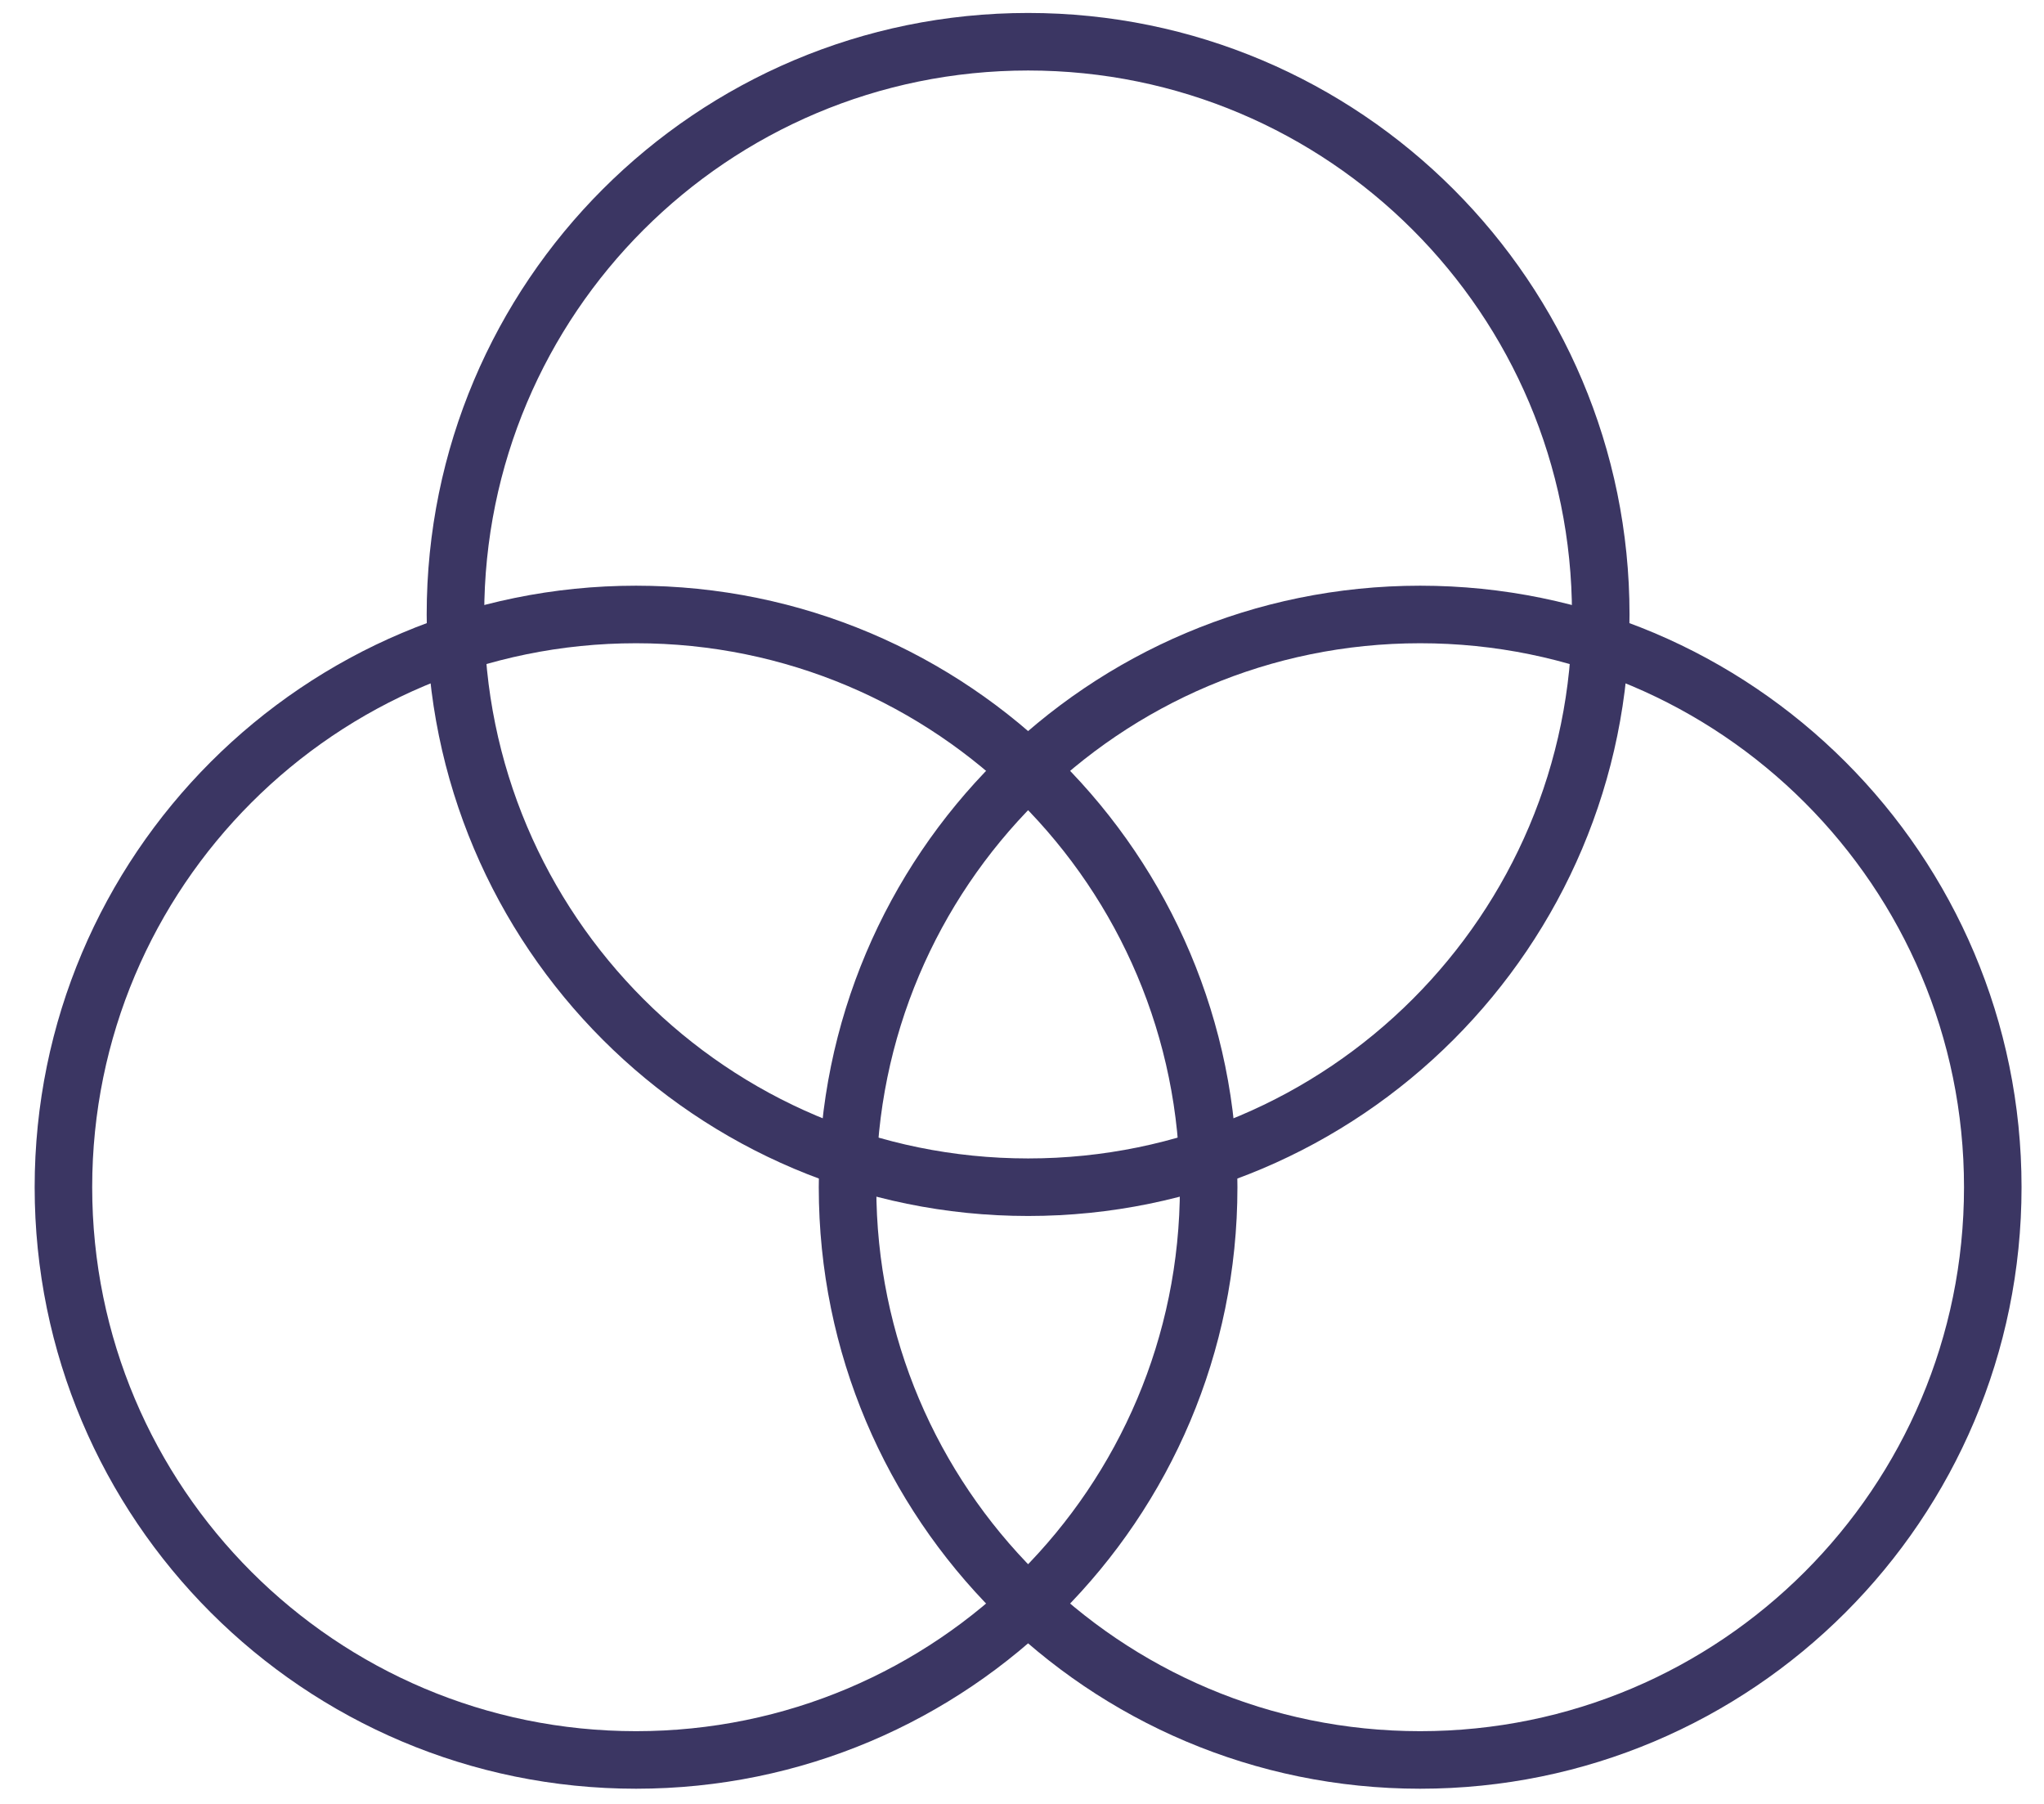
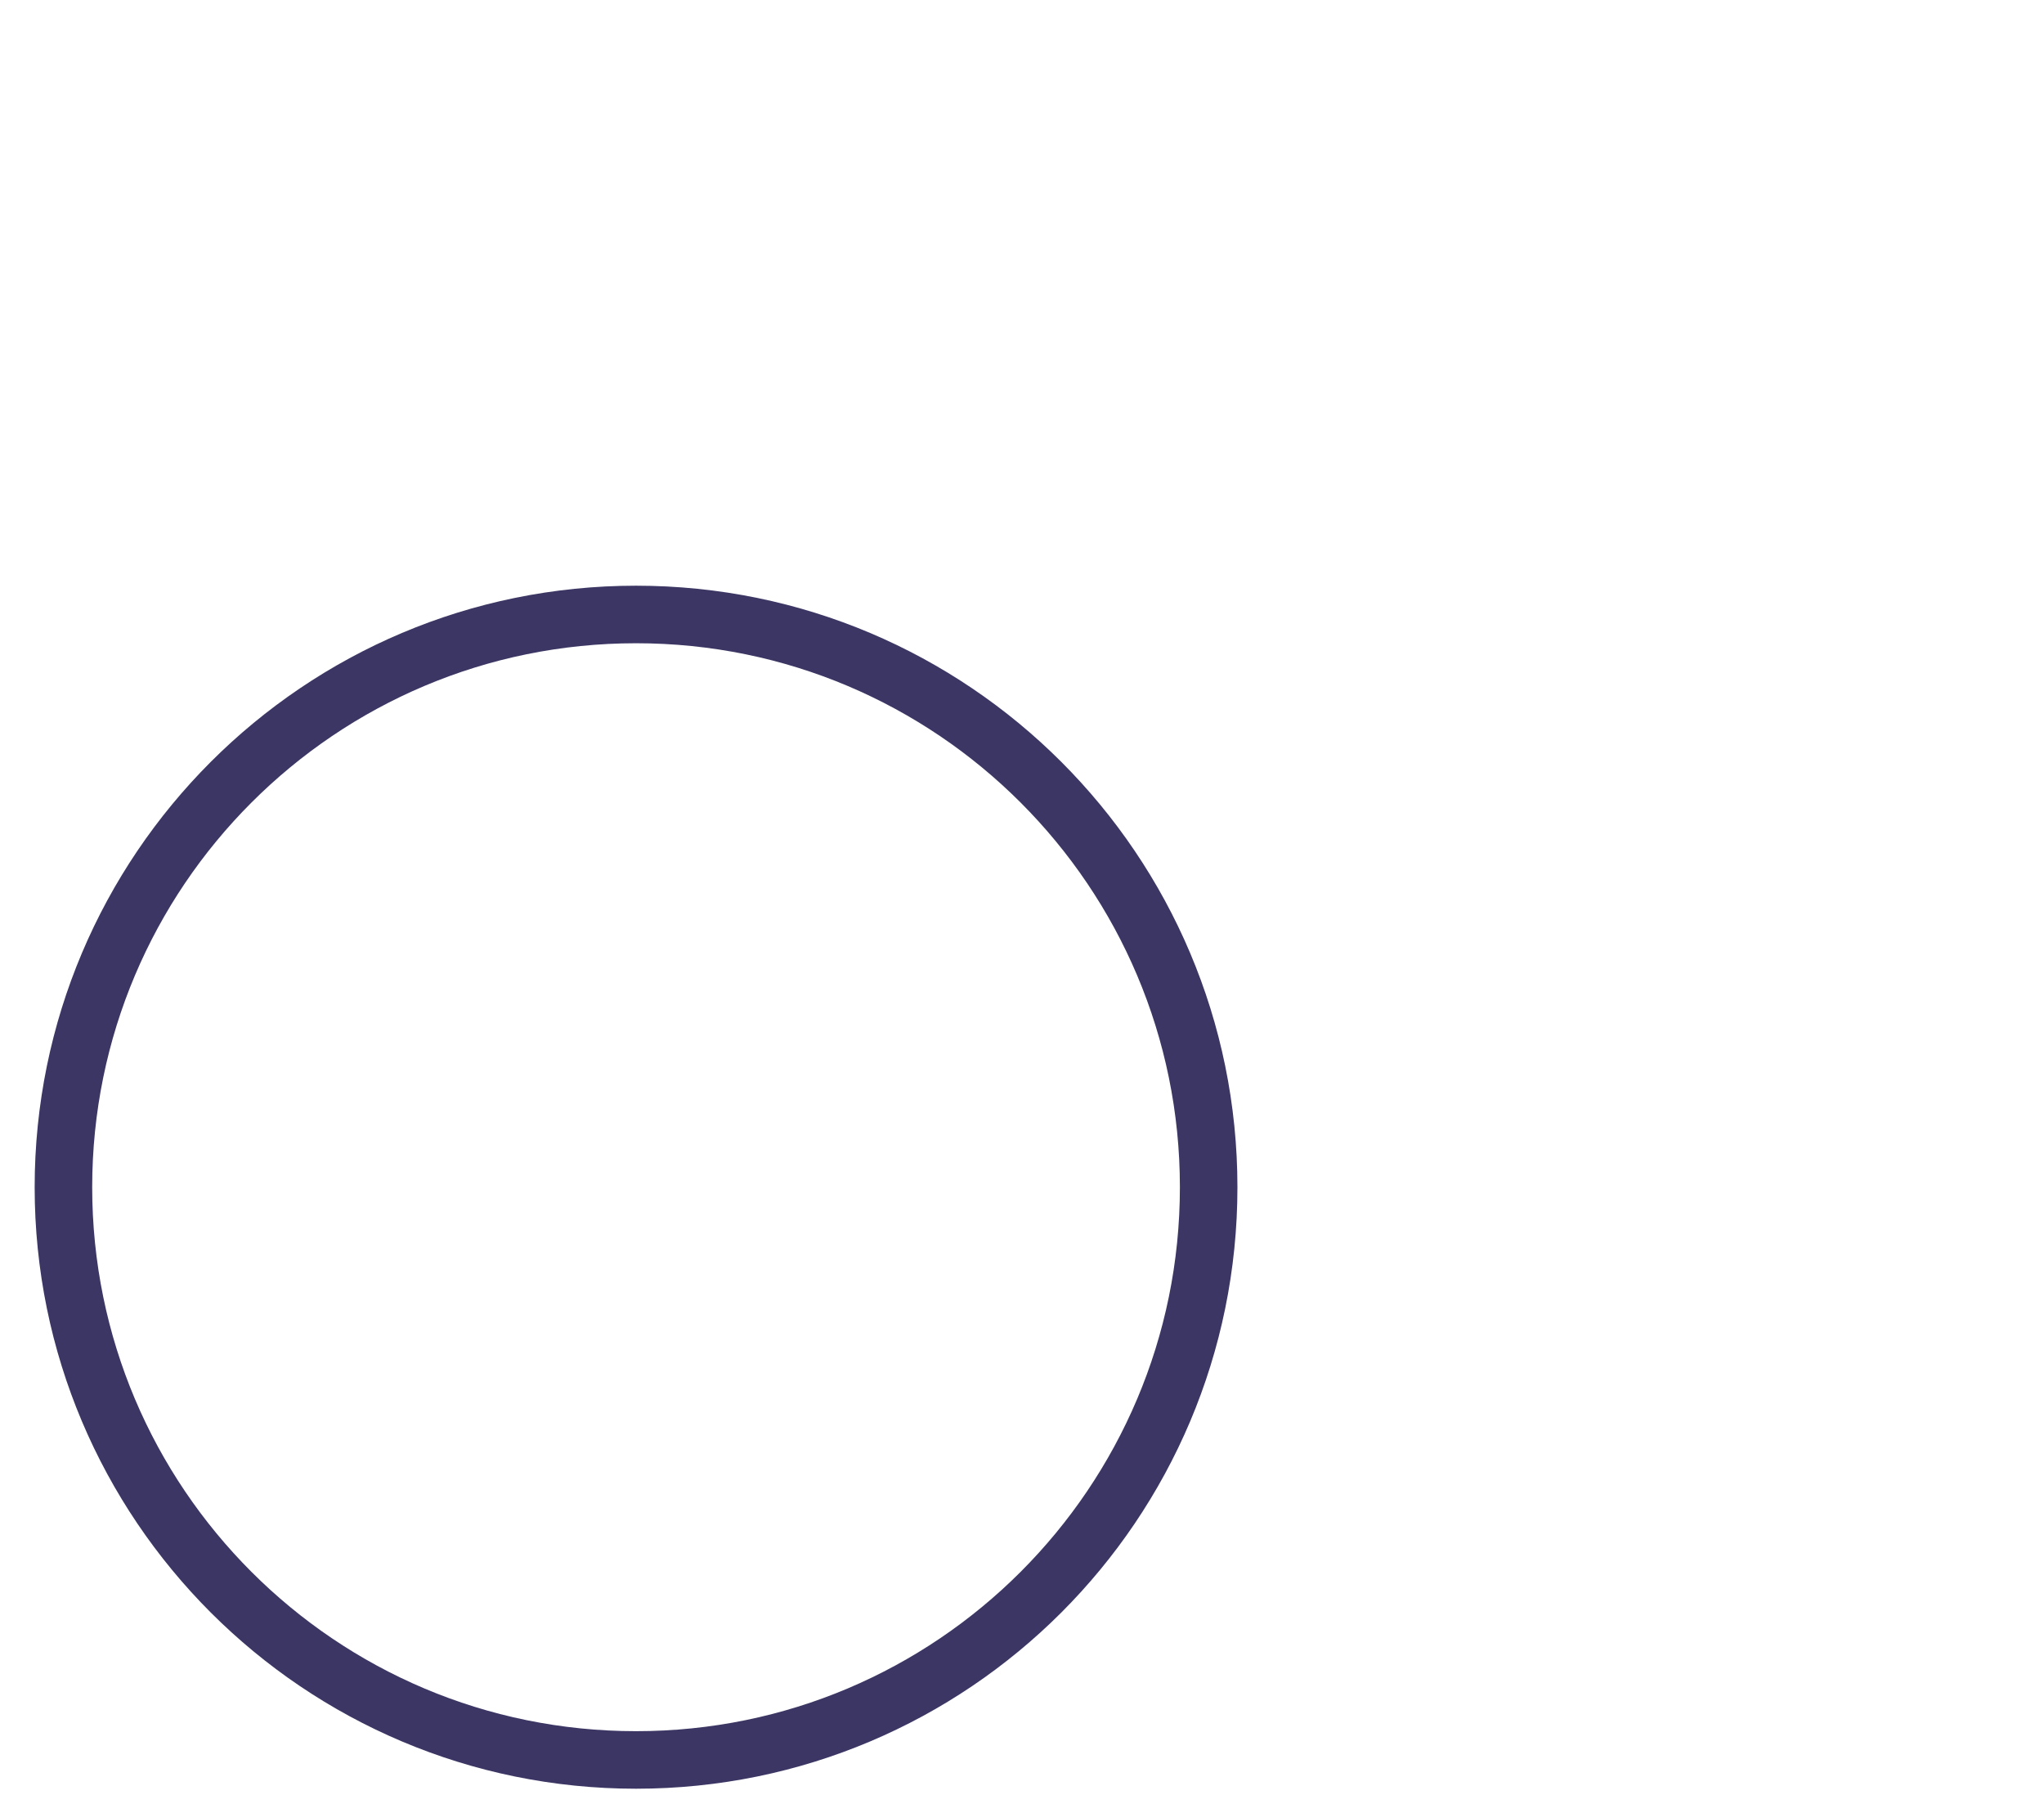
<svg xmlns="http://www.w3.org/2000/svg" width="34" height="30" viewBox="0 0 34 30" fill="none">
-   <path d="M23.623 29.269C28.884 29.269 33.148 25.005 33.148 19.744C33.148 14.483 28.884 10.219 23.623 10.219C18.362 10.219 14.098 14.483 14.098 19.744C14.098 25.005 18.362 29.269 23.623 29.269Z" stroke="#3B3663" stroke-width="0.957" stroke-miterlimit="10" />
  <path d="M10.58 29.269C15.841 29.269 20.105 25.005 20.105 19.744C20.105 14.483 15.841 10.219 10.58 10.219C5.319 10.219 1.055 14.483 1.055 19.744C1.055 25.005 5.319 29.269 10.58 29.269Z" stroke="#3B3663" stroke-width="0.957" stroke-miterlimit="10" />
-   <path d="M17.102 19.744C22.362 19.744 26.627 15.479 26.627 10.219C26.627 4.958 22.362 0.694 17.102 0.694C11.841 0.694 7.576 4.958 7.576 10.219C7.576 15.479 11.841 19.744 17.102 19.744Z" stroke="#3B3663" stroke-width="0.957" stroke-miterlimit="10" />
</svg>